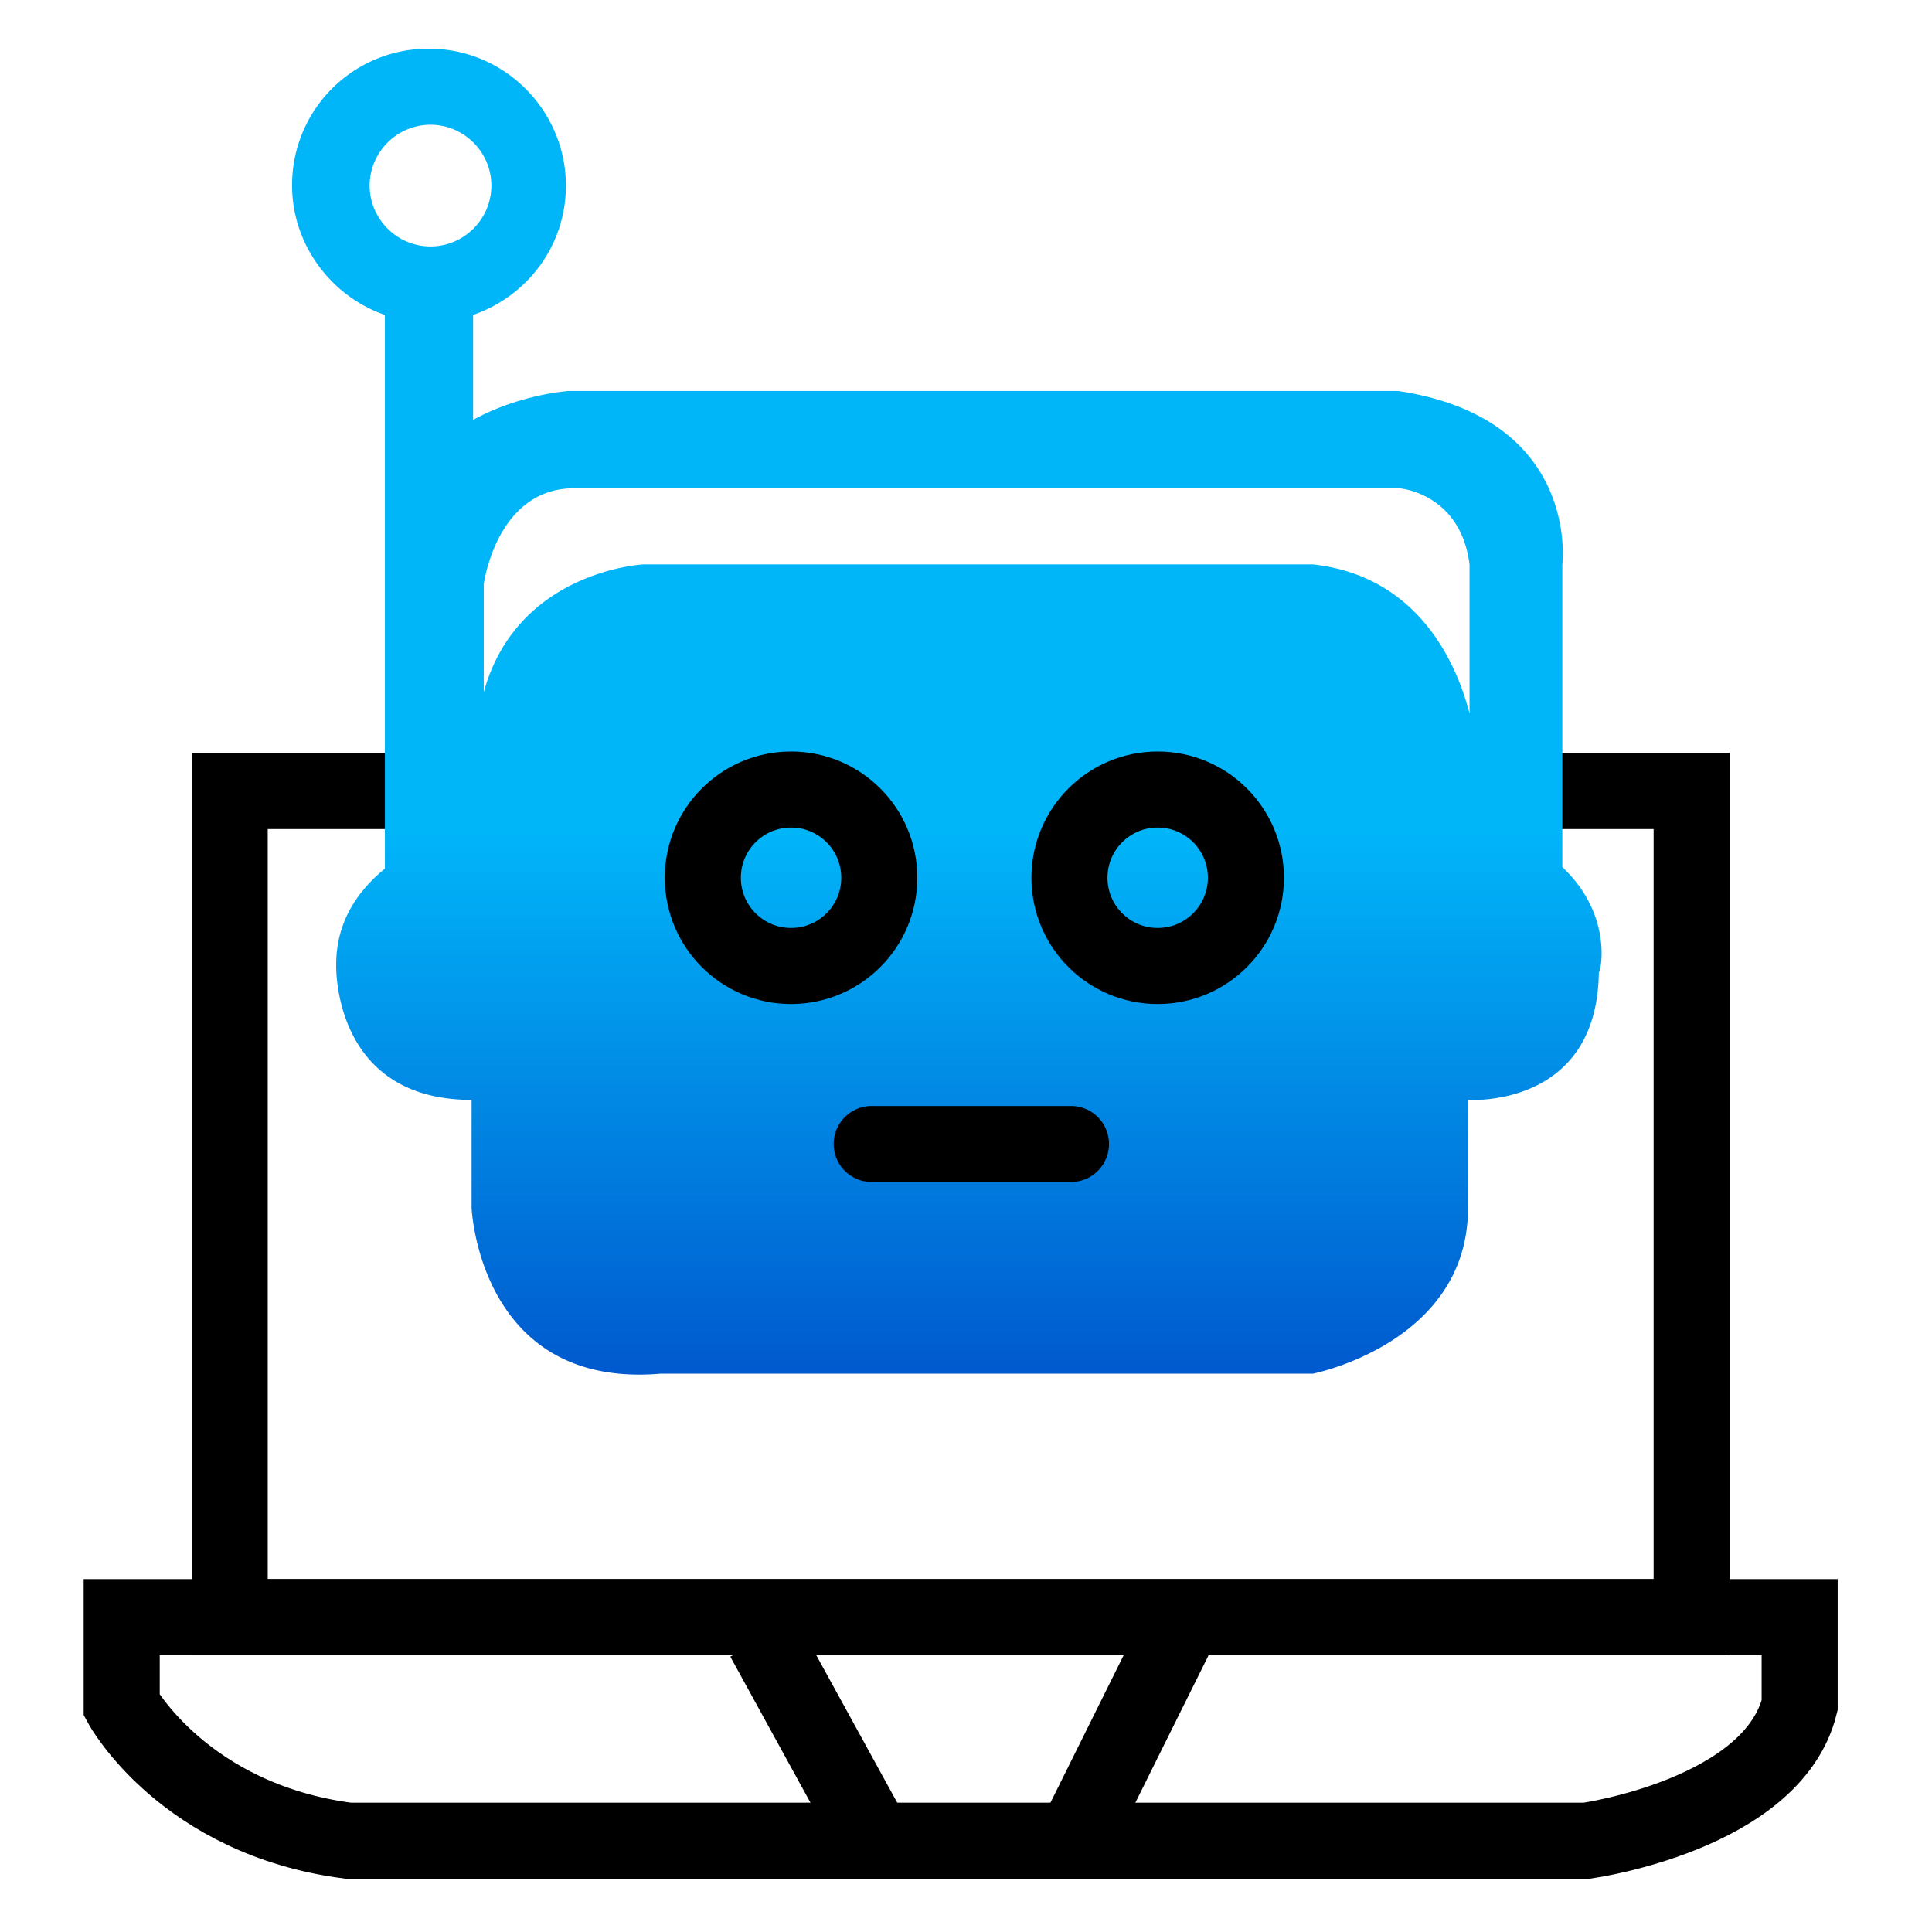
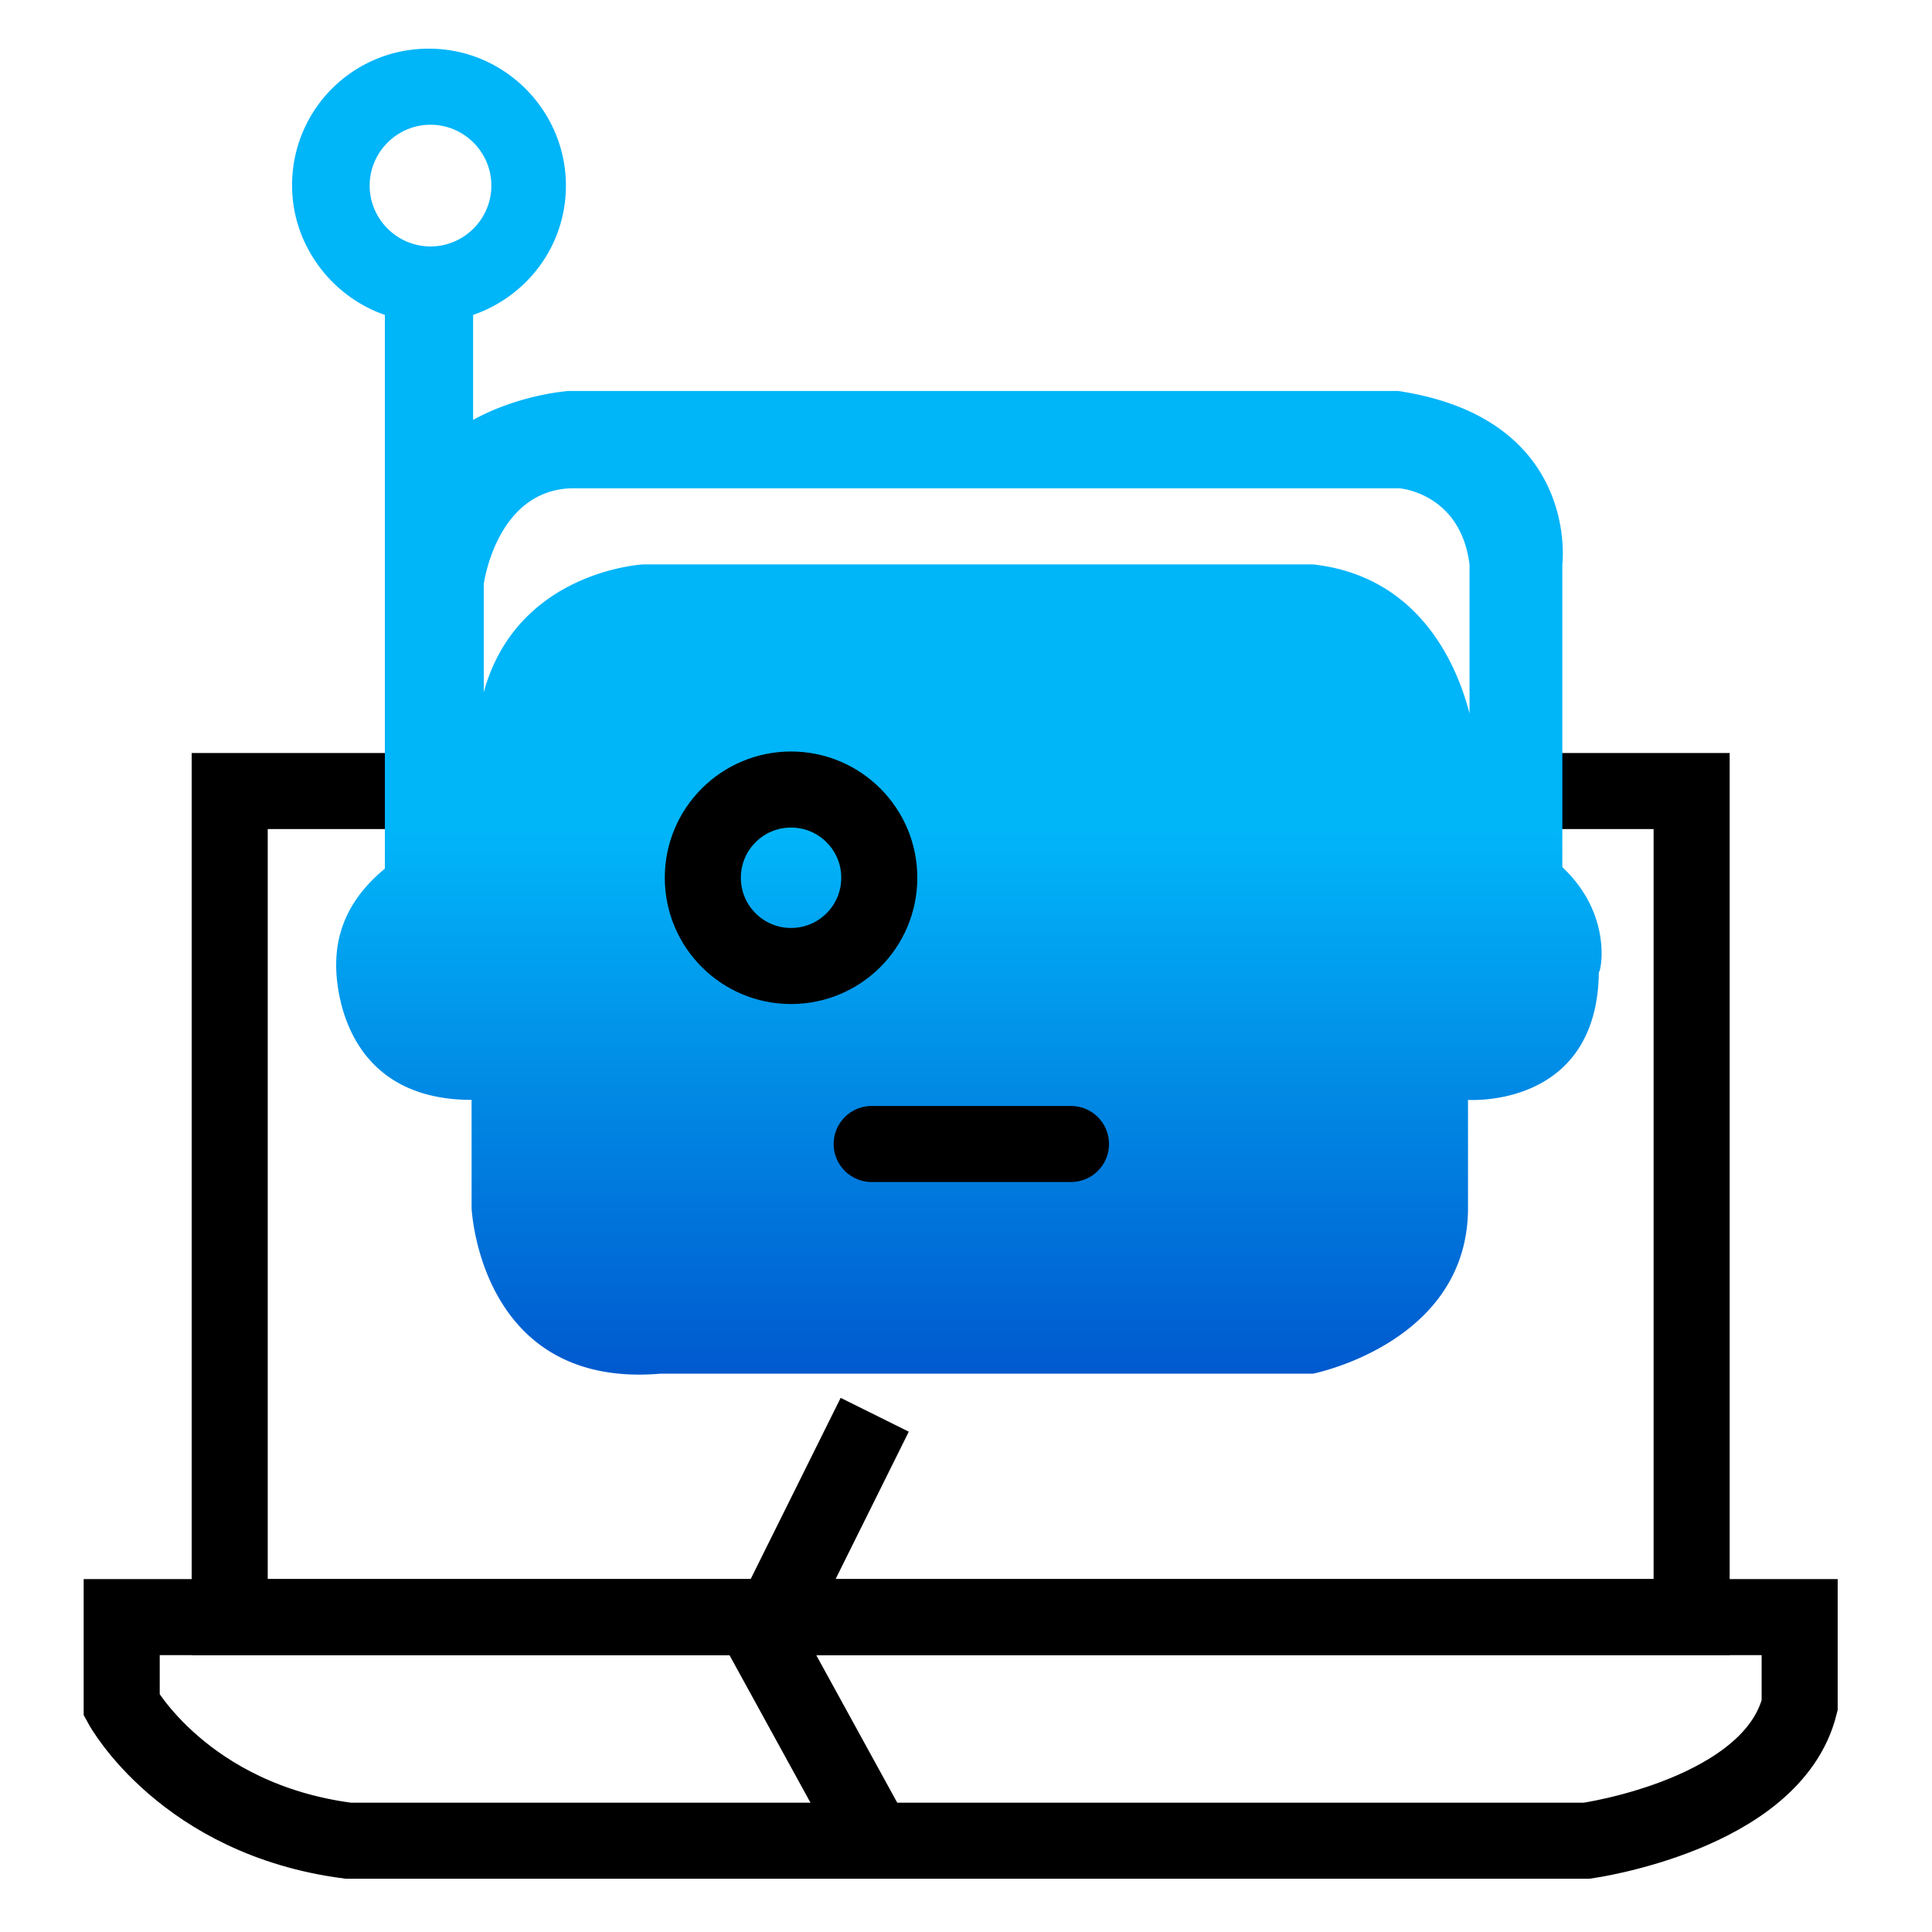
<svg xmlns="http://www.w3.org/2000/svg" viewBox="0 0 127 127">
  <g fill="none" stroke="#000" stroke-width="5" stroke-miterlimit="10">
    <path d="M111.2 106.3H19.7h-4.6V52h96.1z" />
    <path d="M8 106.3v5.8s4.1 7.5 14.9 8.9h81.4s12.2-1.7 14-8.9v-5.8H8z" />
-     <path d="M57.5 121l-7.3-13.3M70.6 121l7.3-14.7" />
+     <path d="M57.5 121l-7.3-13.3l7.3-14.7" />
  </g>
  <linearGradient id="A" gradientUnits="userSpaceOnUse" x1="62.327" y1="3.247" x2="62.327" y2="90.469">
    <stop offset=".591" stop-color="#01b5f9" />
    <stop offset="1" stop-color="#0059ce" />
  </linearGradient>
  <path d="M102.7 57V37.1s1.2-9.6-10.8-11.4H37.4s-3.2.2-6.3 1.9v-6.9c3.5-1.2 6.1-4.5 6.1-8.5 0-4.9-4-9-9-9a8.96 8.96 0 0 0-9 9c0 3.9 2.6 7.3 6.1 8.5v16.4 4.2 15.8c-1.7 1.4-3.2 3.4-3.2 6.3 0 0-.3 8.9 8.9 8.9v7.1s.5 11.9 12.4 10.9h42.9s10.2-2 10.2-10.9v-7.1s8.5.6 8.6-8.4c.1.1 1-3.7-2.4-6.9zM28.3 8.2c2.2 0 4 1.8 4 4s-1.8 4-4 4-4-1.8-4-4 1.8-4 4-4zm58 28.9h-44s-8.3.4-10.5 8.4v-7.1s.8-6.1 5.7-6.3H92s4 .3 4.6 5v9.8c-.7-2.7-3-9-10.3-9.8z" fill="url(#A)" />
  <g fill="none" stroke="#000" stroke-width="5">
    <path d="M57.3 75.2h13.1" stroke-linecap="round" stroke-miterlimit="10" />
    <circle cx="52" cy="57.7" r="5.8" />
-     <circle cx="76.1" cy="57.7" r="5.8" />
  </g>
</svg>